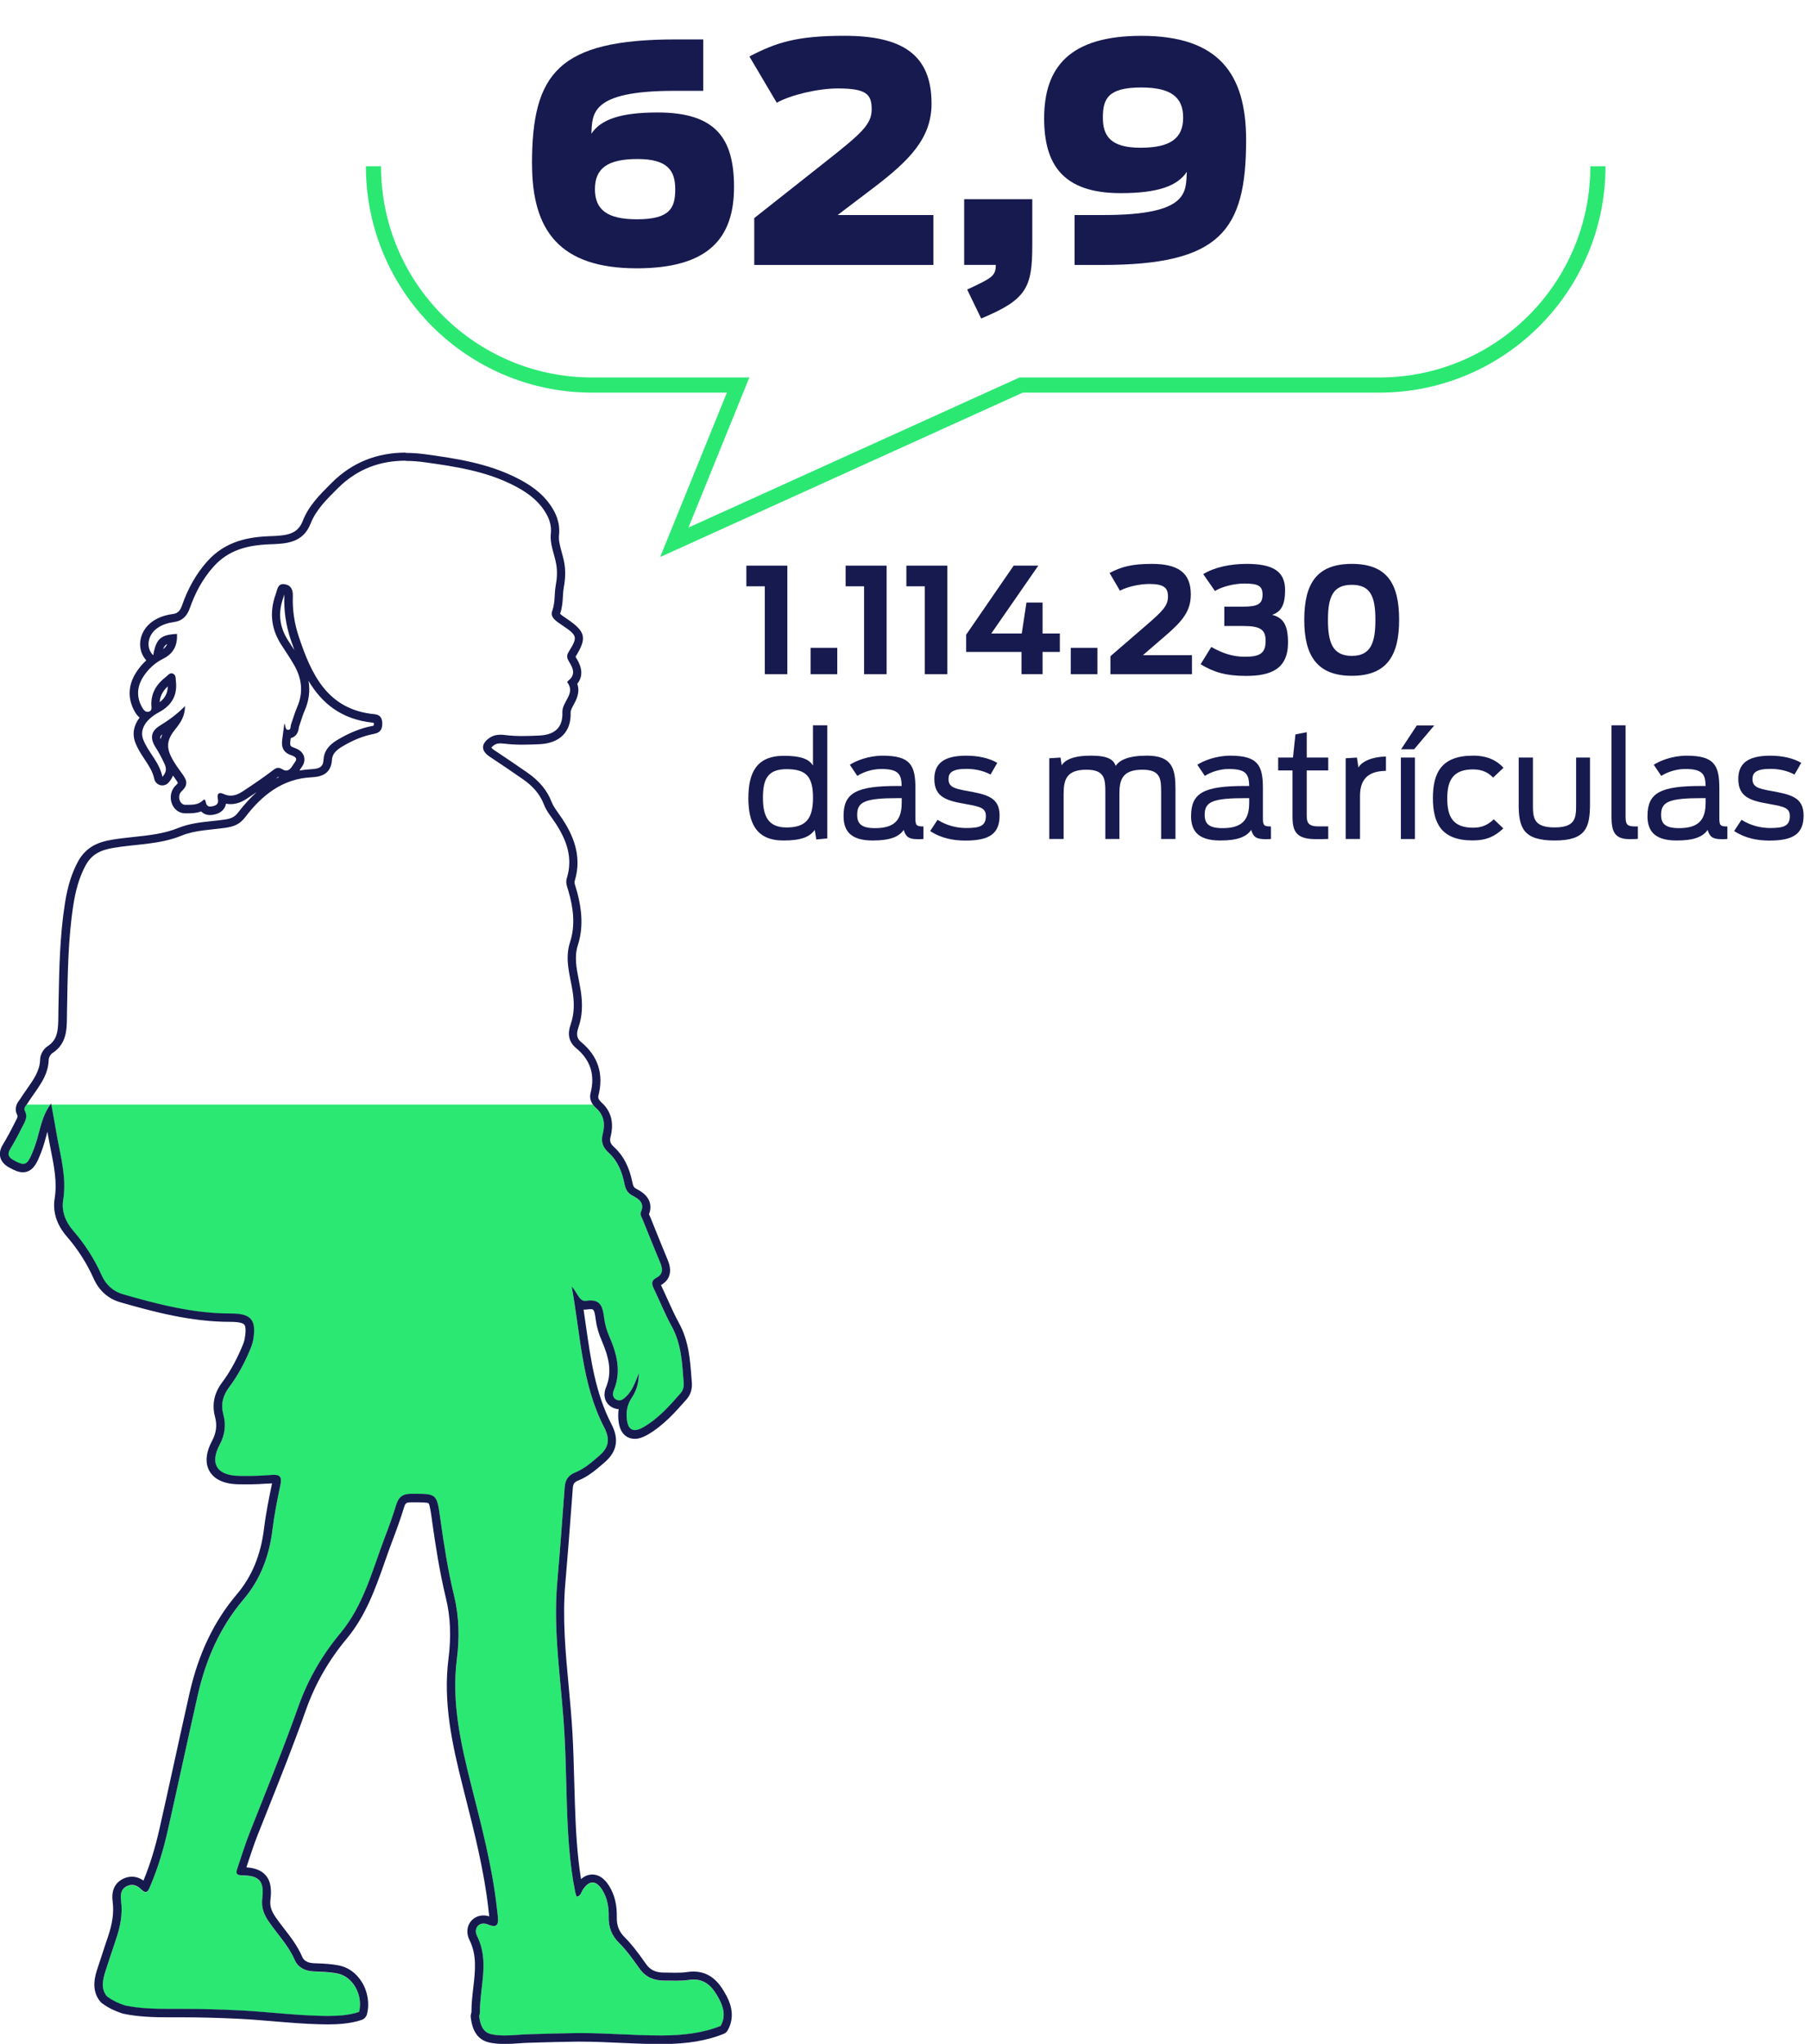
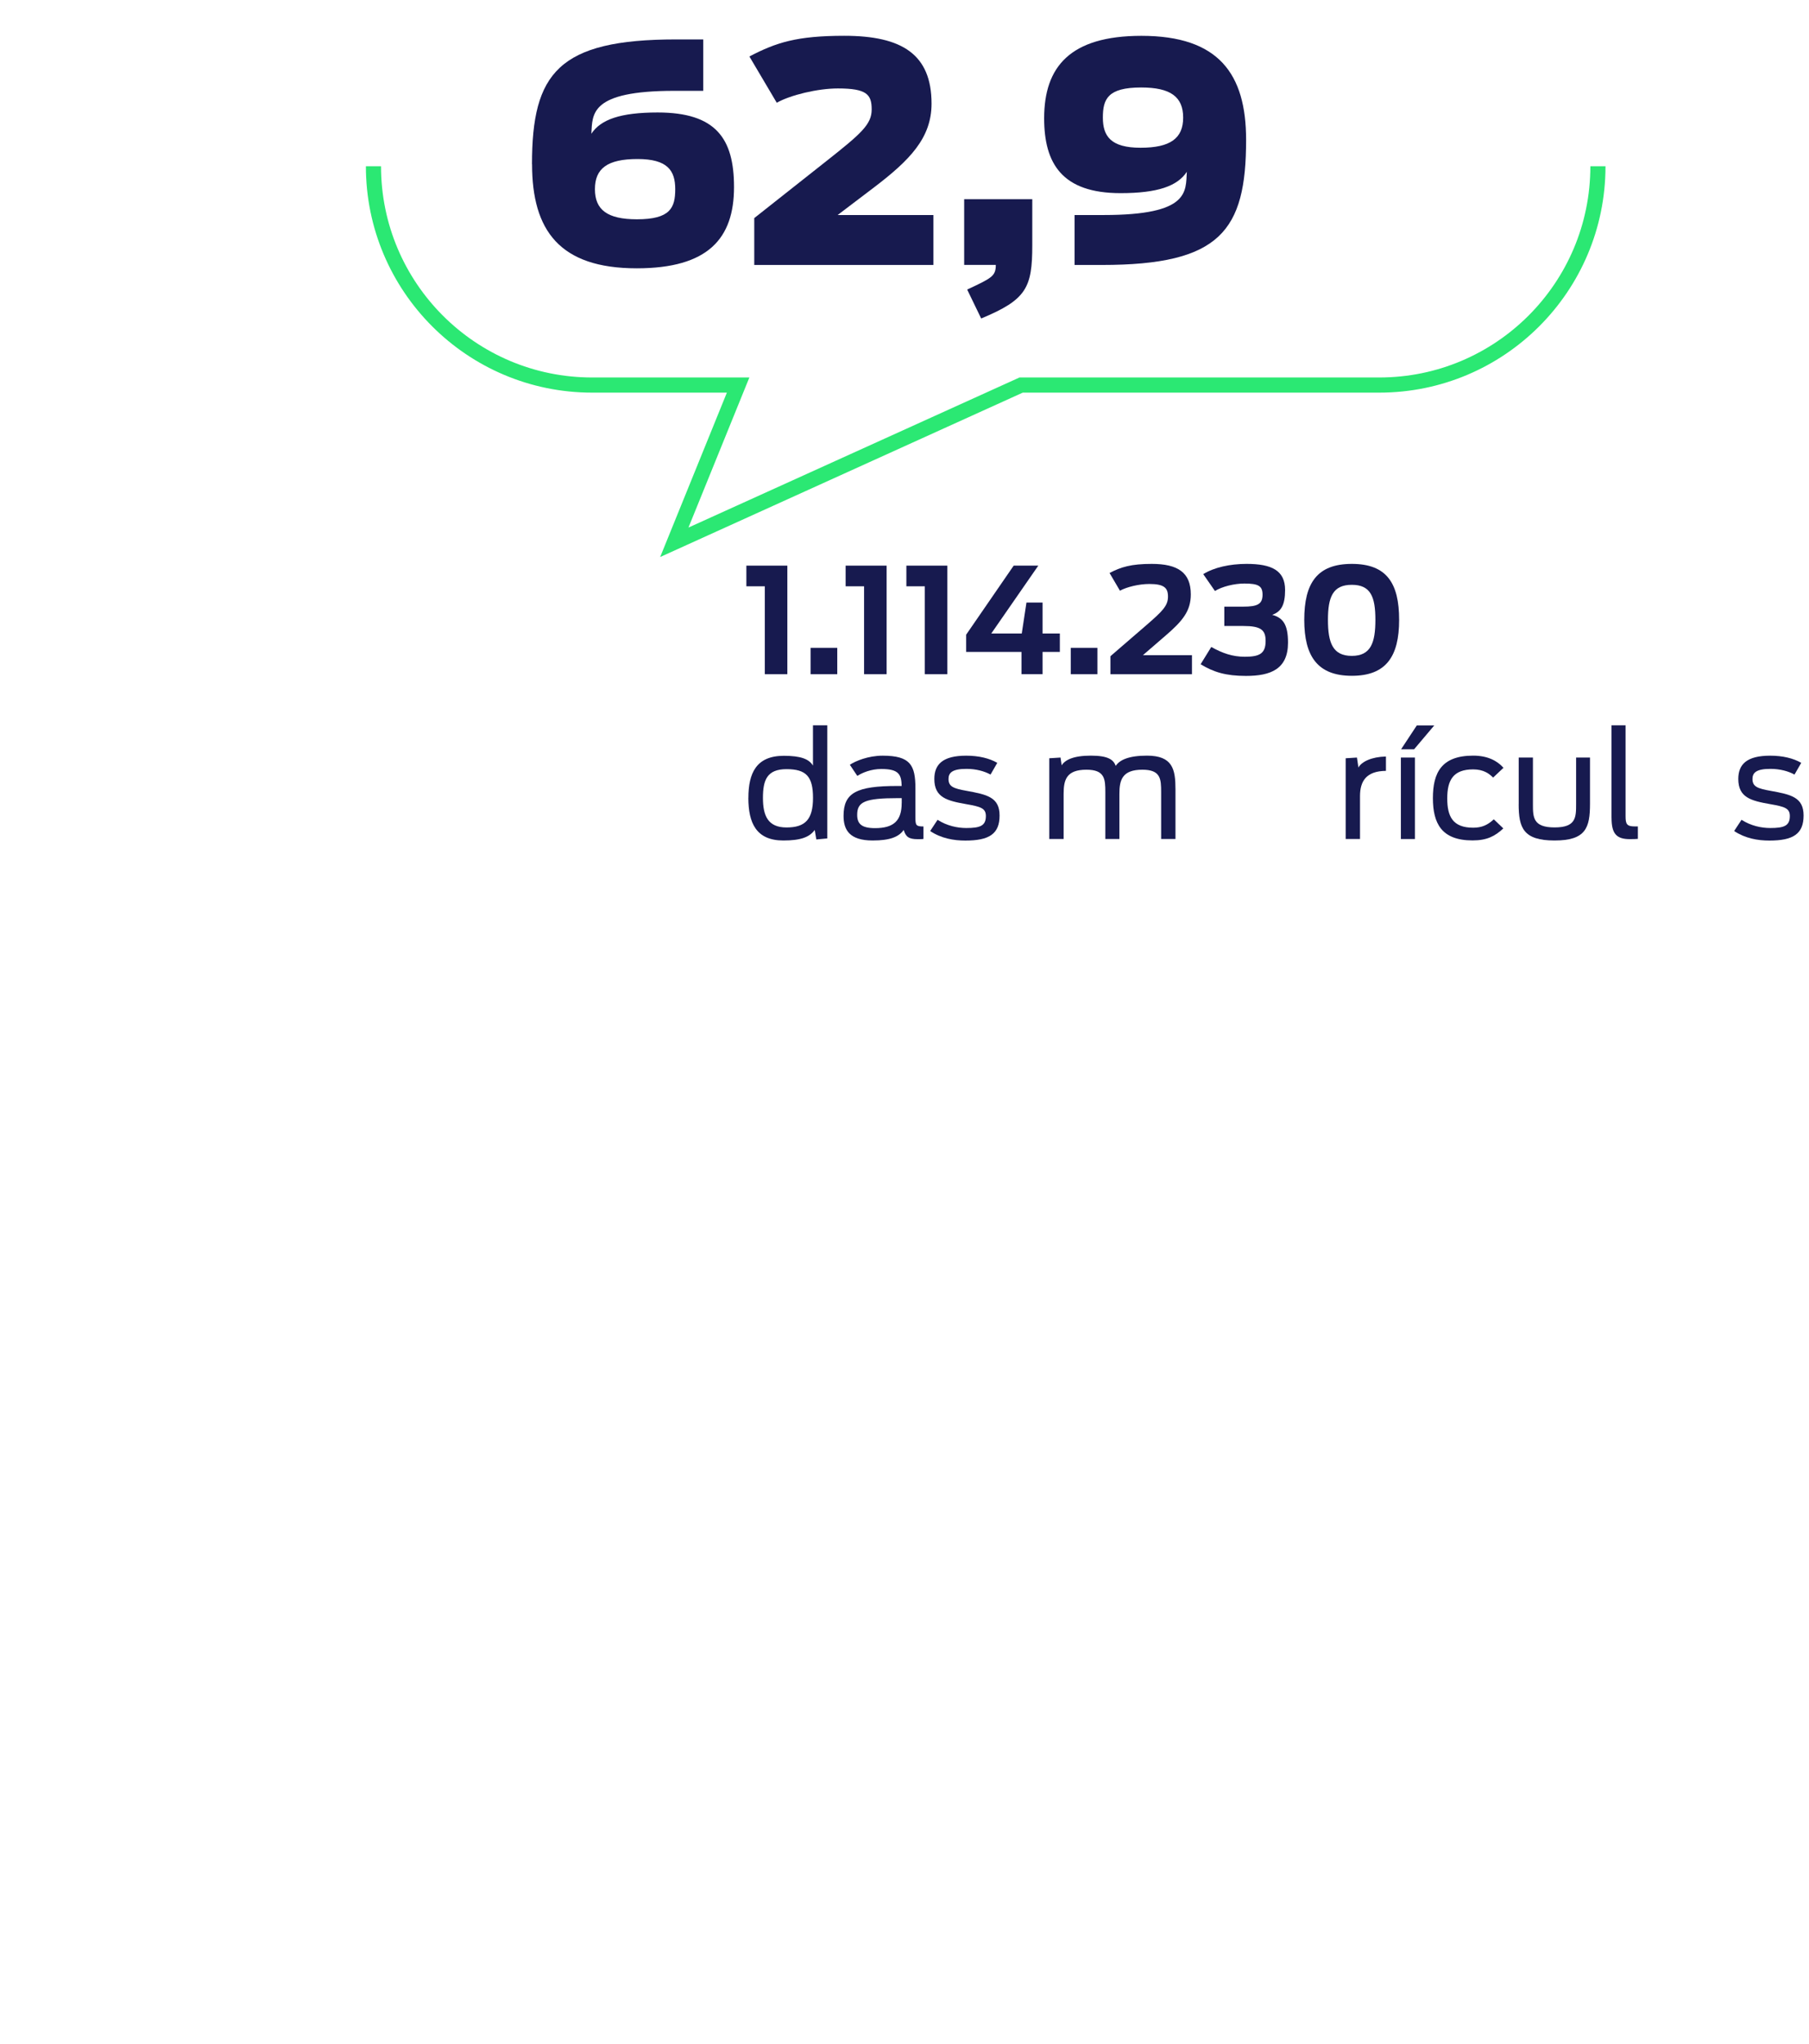
<svg xmlns="http://www.w3.org/2000/svg" id="b" data-name="Camada 2" viewBox="0 0 454.16 512.8">
  <defs>
    <style>      .e {        stroke: #2be873;        stroke-miterlimit: 10;        stroke-width: 3.8px;      }      .e, .f {        fill: none;      }      .g {        fill: #171a4f;      }      .h {        fill: #2be873;      }      .i {        clip-path: url(#d);      }    </style>
    <clipPath id="d">
-       <path class="f" d="M84.83,122.53c-2.69,2.67-5.51,5.39-6.88,8.91-1.92,4.94-6.33,5.03-10.09,5.17-5.65.21-10.52,1.36-14.35,5.72-2.66,3.02-4.52,6.49-5.84,10.25-.7,2.01-1.87,3.27-4.08,3.56-1.45.19-2.88.64-4.11,1.51-2.46,1.74-2.94,4.97-1.02,6.81.71-4.13,1.85-5.16,5.97-5.36.13,2.8-.81,4.89-3.5,6.24-2.06,1.03-3.79,2.63-5.04,4.62-1.53,2.46-1.66,5.03-.22,7.58.35.63.86,1.33,1.73,1.07.82-.24.61-1.06.59-1.66-.1-3.05,1.33-5.27,3.65-7.05.55-.43,1.02-1.22,1.87-.76.65.35.55,1.1.62,1.74.43,3.63-.99,6.14-4.24,7.89-3.36,1.81-4.88,4.36-3.98,6.77,1.22,3.25,4.06,5.63,4.85,9.44,1.24-1.4.92-2.4.5-3.3-.65-1.41-1.39-2.8-2.22-4.11-1.38-2.17-1.27-3.98,1.02-5.4,2.21-1.37,4.33-2.85,6.37-4.96,0,2.59-1.14,4.2-2.43,5.8-2.24,2.78-2.36,4.73-.56,7.84.6,1.03,1.29,2.02,2,2.98,1.13,1.54,2.18,2.88.17,4.72-1.27,1.16-.54,3.48.91,3.45,1.32-.03,2.86.1,4-.78.66-.51.91-.98,1.15.21.23,1.1.94,1.13,1.9.88,1.05-.27,1.28-.83,1.1-1.82-.25-1.29.24-1.76,1.51-1.18,1.7.79,3.28.29,4.7-.65,2.52-1.67,5.02-3.37,7.44-5.18.89-.67,1.39-1.08,2.58-.38,1.76,1.05,2.41-.88,3.14-1.82.93-1.21-.51-1.54-1.25-1.83-1.8-.72-2.19-2.06-1.96-3.78.17-1.27.34-2.55.54-4.05.42.61.11,1.61,1,1.58.7-.03.5-.84.67-1.33.51-1.48.94-2.99,1.56-4.42,1.55-3.58,1.17-7.03-.68-10.34-1.03-1.84-2.25-3.58-3.39-5.37-2.55-4.01-2.93-8.26-1.29-12.68.39-1.04.43-2.62,2.12-2.41,1.67.2,2.2,1.39,2.14,3-.13,3.44.39,6.84,1.46,10.07,3.18,9.54,7.18,18.41,19.04,19.55,1.49.14,1.97,1.07,1.95,2.48-.03,1.43-.63,2.18-2.06,2.45-2.83.53-5.44,1.67-7.92,3.14-1.3.77-2.55,1.73-2.65,3.33-.21,3.32-2.25,4.3-5.12,4.43-7.36.35-12.5,4.55-16.69,10.04-1.36,1.77-2.85,2.32-4.81,2.61-3.72.54-7.69.58-11.09,1.97-5.57,2.27-11.43,2.12-17.13,3.08-3.25.55-5.52,1.65-7.04,4.46-1.64,3.04-2.49,6.33-3.02,9.71-1.4,8.84-1.44,17.76-1.63,26.68-.08,3.88.37,8.04-3.66,10.65-.48.31-.92,1.07-.93,1.63-.1,4.48-3.15,7.5-5.3,10.95-.38.61-1.1,1.15-.68,1.96.84,1.6-.1,2.86-.74,4.14-.9,1.81-1.87,3.59-2.92,5.32-.81,1.33-.55,2.11.82,2.86,2.67,1.48,3.31,1.36,4.56-1.51.69-1.6,1.22-3.28,1.67-4.96.72-2.74,1.39-5.47,3.21-7.76.52,2.93,1.02,5.82,1.55,8.7.95,5.14,2.32,10.19,1.46,15.55-.46,2.82.61,5.48,2.5,7.66,2.92,3.37,5.31,7.04,7.12,11.12,1.07,2.4,2.86,4.11,5.38,4.83,8.85,2.54,17.76,4.84,27.06,4.83,5.1,0,6.54,1.59,5.63,6.74-.17.98-.58,1.94-.98,2.86-1.36,3.13-2.97,6.14-5.02,8.87-1.6,2.13-2.17,4.31-1.46,6.97.68,2.53.39,5-.93,7.46-2.54,4.74-.76,7.68,4.61,7.84,2.85.08,5.71-.02,8.55-.24,2.16-.17,2.47.69,2.08,2.57-.77,3.69-1.53,7.4-1.98,11.13-.8,6.57-2.99,12.49-7.31,17.58-5.91,6.97-9.44,15.1-11.44,23.93-2.56,11.3-4.97,22.64-7.53,33.94-1.07,4.76-2.46,9.44-4.38,13.94-.41.96-.79,2.39-2.26.91-1.07-1.08-2.33-1.52-3.75-.76-1.47.79-1.5,2.25-1.33,3.64.42,3.38-.22,6.59-1.32,9.75-.88,2.52-1.66,5.07-2.51,7.6-.82,2.44-1.29,4.78.31,6.62.07.04.15.08.22.14,1.35.99,2.79,1.62,4.31,2.12,4.1.85,8.31.87,12.49.84,5.46-.03,10.89.11,16.34.38,6.73.34,13.46,1.21,20.19,1.37,2.86.07,6.62.07,9.72-.98,1.05-4.03-1.41-8.85-5.42-9.65-1.97-.39-4.02-.44-6.04-.53-2.13-.09-3.87-.97-4.69-2.87-1.56-3.62-4.3-6.4-6.48-9.57-1.26-1.84-1.93-3.56-1.66-5.88.53-4.41-.8-5.75-5.21-5.79-1.59-.01-1.33-.9-1.02-1.83,1.03-3.05,1.99-6.13,3.17-9.12,4.13-10.44,8.37-20.83,12.13-31.41,2.39-6.74,5.95-12.88,10.52-18.36,5.84-7,7.98-15.67,11.11-23.9,1.04-2.75,2.06-5.52,2.92-8.34.6-1.97,1.65-2.76,3.78-2.77,6.44-.03,6.4-.11,7.31,6.34.9,6.47,1.9,12.92,3.45,19.27,1.28,5.25,1.37,10.56.69,15.91-1.36,10.73.94,21.05,3.54,31.34,2.56,10.17,5.25,20.31,6.46,30.76.08.73.17,1.46.25,2.19.2,1.95.17,3.37-2.57,2.22-1.95-.82-3.63.92-2.62,2.93,3.17,6.31.68,12.69.72,19.03,0,.39-.07.72-.19,1.01.25,2.13.87,4.1,2.98,4.57,2.97.67,6.49.11,9.5.03,3.98-.11,7.96-.24,11.94-.28,3.72-.04,7.43.12,11.14.29,3.54.16,7.09.32,10.63.3,4.96-.03,9.9-.57,14.43-2.39,1.32-2.32.78-4.58-.44-6.86-1.62-3.01-3.61-5.28-7.57-4.67-1.46.23-2.96.2-4.46.18-.54-.01-1.08-.02-1.61-.02-2.52.01-4.65-.76-6.21-2.92-1.62-2.23-3.2-4.55-5.15-6.47-1.94-1.92-2.72-4.01-2.66-6.65.05-2.32-.33-4.61-1.57-6.63-1.6-2.61-3.38-2.58-4.99-.01-.37.58-.41,1.45-1.48,1.65-.12-.41-.29-.82-.37-1.24-1.45-7.24-1.83-14.59-2.09-21.94-.2-5.89-.28-11.78-.6-17.66-.7-12.66-2.93-25.23-1.81-37.98.7-7.96,1.27-15.94,1.87-23.92.14-1.82.85-2.99,2.67-3.72,2.31-.93,4.18-2.6,6.07-4.24,2.44-2.11,2.64-4.23,1.19-7.01-5.65-10.88-5.91-23-8.18-35.41,1.5,1.64,1.91,3.88,3.64,3.61,3.78-.6,4.17,1.66,4.53,4.41.2,1.53.66,3.08,1.27,4.5,1.9,4.4,3.1,8.8,1.14,13.54-.34.82-.34,1.91.73,2.39,1.02.45,1.75-.24,2.42-.88,1.49-1.44,2.18-3.35,3.14-5.81-.02,2.73-.71,4.59-1.85,6.3-1.02,1.53-1.32,3.2-1.19,5,.22,2.96,1.61,3.74,4.21,2.24,3.73-2.15,6.53-5.35,9.33-8.53.63-.72.83-1.66.76-2.59-.37-4.85-.55-9.71-3-14.16-1.68-3.06-2.98-6.32-4.5-9.47-.56-1.15-.68-2.04.67-2.73,1.69-.87,1.59-2.22.94-3.77-1.5-3.56-2.92-7.16-4.37-10.74-.27-.66-.8-1.26-.44-2.07.93-2.09-.44-3.14-1.96-3.91-1.36-.7-1.9-1.55-2.21-3.11-.58-2.87-1.66-5.69-3.94-7.74-1.45-1.31-2.02-2.73-1.52-4.66.63-2.45.42-4.7-1.65-6.56-1.02-.92-1.79-2.22-1.41-3.71,1.18-4.56.07-8.3-3.6-11.34-1.91-1.58-2.22-3.59-1.38-5.97.97-2.73.93-5.56.46-8.45-.65-4.02-1.99-7.94-.61-12.21,1.36-4.18.83-8.56-.41-12.79-.31-1.05-.76-2.08-.41-3.22,1.6-5.12-.06-9.58-2.83-13.81-1-1.54-2.26-2.98-2.9-4.66-1.08-2.83-3.01-4.8-5.39-6.45-2.72-1.89-5.46-3.75-8.22-5.57-2.19-1.44-2.26-3.17-.12-4.69,1.2-.85,2.58-.93,3.98-.75,2.85.37,5.7.26,8.55.13,3.88-.18,5.98-1.96,5.83-5.84-.1-2.69,3.41-4.66,1.22-7.55-.03-.04.17-.31.31-.42,1.85-1.48,1.14-3.08.18-4.65-.51-.83-.78-1.5-.16-2.5,2.35-3.81,2.24-4.09-1.6-6.7-1.3-.89-3.13-1.92-2.52-3.56.79-2.14.5-4.27.88-6.35.34-1.86.45-3.59.13-5.43-.43-2.53-1.63-4.99-1.35-7.56.25-2.31-.49-4.17-1.67-5.94-1.89-2.83-4.61-4.69-7.6-6.23-7.01-3.6-14.65-4.75-22.32-5.82-1.64-.23-3.25-.35-4.81-.35-6.38,0-12.13,2-17.05,6.89" />
-     </clipPath>
+       </clipPath>
  </defs>
  <g id="c" data-name="Camada 7">
    <g class="i">
      <rect class="h" x="-19.55" y="277.14" width="274.94" height="247" />
    </g>
-     <path class="g" d="M69.19,195.41c.13-.09.25-.19.38-.29l.05-.04c.08-.06.17-.12.25-.19.05.03.1.06.15.09-.28.13-.56.28-.83.42M40.32,185.47c-.08-.24-.1-.44-.07-.59.05-.2.23-.42.52-.65-.19.42-.34.83-.45,1.25M40.08,176.18c.11-1.51.76-2.78,2.04-3.96-.03,1.67-.67,2.93-2.04,3.96M75.03,182.45c.14-.42.28-.85.42-1.27.34-1.03.65-2,1.05-2.91,1.07-2.47,1.39-4.96.95-7.45,3.24,5.43,8.08,9.72,16.33,10.52.02,0,.03,0,.05,0,.01.08.02.2.02.36,0,.18-.02.28-.03.35-.06.02-.16.06-.32.09-2.83.53-5.65,1.64-8.6,3.39-1.05.62-3.49,2.07-3.67,4.99-.1,1.61-.58,2.36-3.14,2.48-.99.05-1.96.16-2.91.33.08-.12.15-.23.21-.34.1-.16.2-.32.3-.45.85-1.11.81-2.09.63-2.73-.42-1.46-1.8-1.96-2.54-2.23-.08-.03-.15-.05-.21-.08-.54-.22-.83-.33-.67-1.57l.1-.74c.74-.18,1.83-.77,2.03-2.64,0-.03,0-.07.01-.1M40.95,162.88c.23-.67.53-1.07,1.05-1.3-.23.51-.57.93-1.05,1.3M73.93,163.16c-.19-.3-.39-.59-.58-.89-.36-.55-.72-1.1-1.07-1.65-2.17-3.42-2.53-6.96-1.09-10.84.07-.2.14-.42.2-.64,0,.11.01.25,0,.43-.14,3.64.39,7.28,1.56,10.8.31.93.63,1.86.97,2.79M101.88,113.56c-7.29,0-13.52,2.52-18.52,7.5l-.29.29c-2.74,2.72-5.58,5.54-7.06,9.34-1.3,3.34-3.9,3.68-8.04,3.83h-.19c-5.21.21-11.16,1.12-15.84,6.43-2.69,3.05-4.73,6.63-6.24,10.94-.57,1.64-1.31,2.04-2.39,2.18-1.96.26-3.65.89-5.05,1.87-1.8,1.27-2.91,3.18-3.07,5.24-.12,1.68.43,3.3,1.54,4.5-1.01.91-1.89,1.98-2.63,3.16-1.98,3.16-2.07,6.52-.27,9.71.36.63.76,1.13,1.22,1.49-1.47,1.91-1.9,4.09-1.1,6.22.6,1.6,1.49,2.95,2.36,4.26,1.05,1.58,2.03,3.07,2.41,4.88.16.77.74,1.39,1.5,1.59.18.05.36.07.54.07.59,0,1.16-.25,1.56-.71.54-.61.89-1.2,1.1-1.76.11.16.22.31.33.45l.06.09c.32.44.8,1.09.84,1.34,0,0-.09.18-.46.52-1.26,1.15-1.67,3.03-1.03,4.67.58,1.48,1.85,2.4,3.32,2.4.02,0,.07,0,.08,0,.18,0,.36,0,.54,0,.97,0,2.2-.02,3.39-.48.57.59,1.34.92,2.25.92.4,0,.83-.06,1.34-.2,1.49-.39,2.42-1.34,2.65-2.65.38.07.76.11,1.14.11,1.37,0,2.72-.45,4.13-1.39.77-.51,1.59-1.06,2.45-1.63-1.59,1.42-3.14,3.12-4.65,5.09-.85,1.12-1.69,1.56-3.46,1.81-.98.14-1.98.25-3.03.36-2.85.3-5.8.62-8.54,1.73-3.55,1.45-7.25,1.84-11.17,2.26-1.81.19-3.67.39-5.52.7-3.02.51-6.4,1.56-8.53,5.53-1.55,2.88-2.58,6.17-3.24,10.37-1.29,8.17-1.45,16.49-1.6,24.52l-.05,2.44c0,.42-.01.84-.01,1.26-.02,3.7-.17,6.04-2.69,7.68-1.07.69-1.86,2.09-1.89,3.33-.06,2.8-1.58,4.95-3.33,7.44-.56.79-1.13,1.61-1.66,2.46-.05.08-.11.16-.17.23-.42.54-1.53,1.98-.59,3.79.17.32.15.53-.46,1.66-.1.19-.21.39-.3.58-.95,1.91-1.88,3.6-2.83,5.18-.26.43-1.05,1.73-.65,3.24.41,1.52,1.78,2.28,2.23,2.53,1.37.76,2.37,1.19,3.43,1.19,2.45,0,3.46-2.32,4.06-3.7.67-1.54,1.25-3.25,1.77-5.26l.07-.25c.09-.33.17-.65.25-.97.12.67.24,1.34.37,2.01.16.84.32,1.69.49,2.53.84,4.21,1.63,8.2.96,12.31-.52,3.21.54,6.54,2.99,9.36,2.83,3.26,5.11,6.83,6.79,10.6,1.35,3.05,3.67,5.12,6.71,5.99,8.65,2.48,17.89,4.91,27.54,4.91h.11c2.52,0,3.26.44,3.48.7.23.27.54,1.09.09,3.59-.13.73-.45,1.52-.84,2.4-1.44,3.32-3,6.08-4.77,8.45-2.07,2.74-2.66,5.61-1.81,8.77.54,2.03.3,3.96-.75,5.93-2.01,3.76-1.46,6.23-.65,7.64.82,1.42,2.71,3.14,7.03,3.27.68.02,1.36.03,2.05.03,2.07,0,4.24-.09,6.62-.26,0,.02,0,.04-.01.06-.72,3.44-1.53,7.35-2.01,11.3-.81,6.63-3.04,12.02-6.82,16.48-5.75,6.77-9.63,14.89-11.88,24.82-1.31,5.79-2.6,11.67-3.85,17.37-1.19,5.44-2.43,11.06-3.68,16.58-1.11,4.93-2.44,9.2-4.04,13.06-.91-.65-1.89-.98-2.91-.98-.81,0-1.61.21-2.39.63-2.93,1.58-2.55,4.7-2.42,5.73.33,2.65-.06,5.45-1.22,8.81-.51,1.48-1,2.98-1.47,4.44-.34,1.06-.69,2.12-1.05,3.18-.62,1.84-1.9,5.66.72,8.66.17.19.37.35.59.47,1.36.99,2.91,1.76,4.86,2.4.07.02.15.04.23.06,3.8.79,7.64.9,11.23.9.57,0,1.13,0,1.69,0,.55,0,1.1,0,1.65,0,4.7,0,9.46.13,14.57.38,2.84.14,5.75.39,8.56.62,3.82.32,7.77.66,11.69.75.59.01,1.23.03,1.89.03,2.26,0,5.6-.12,8.55-1.12.66-.23,1.17-.77,1.35-1.45.69-2.66.2-5.69-1.33-8.12-1.37-2.19-3.4-3.65-5.71-4.1-1.89-.38-3.78-.46-5.61-.53l-.74-.03c-2.21-.1-2.71-1.24-2.87-1.62-1.17-2.7-2.88-4.92-4.54-7.06-.76-.98-1.47-1.9-2.13-2.86-1.14-1.66-1.49-2.86-1.3-4.44.23-1.94.3-4.39-1.23-6.12-1.23-1.4-3.08-1.83-4.81-1.95.16-.49.32-.97.48-1.46.74-2.22,1.49-4.51,2.35-6.68.75-1.89,1.5-3.78,2.26-5.67,3.35-8.41,6.82-17.11,9.9-25.81,2.28-6.41,5.69-12.37,10.16-17.72,4.86-5.83,7.27-12.69,9.6-19.33.6-1.7,1.21-3.46,1.86-5.16,1.01-2.65,2.06-5.51,2.96-8.47.32-1.04.52-1.29,1.79-1.29h.21c.41,0,.8,0,1.16,0,.72,0,2.65,0,3,.24.31.33.59,2.31.86,4.23v.08c.89,6.27,1.92,12.98,3.5,19.48,1.14,4.67,1.35,9.63.65,15.15-1.4,11,.9,21.47,3.58,32.11l.6,2.39c2.32,9.14,4.71,18.6,5.81,28.09.08.72.17,1.42.24,2.13-.48-.17-.98-.25-1.47-.25-1.42,0-2.7.7-3.43,1.88-.77,1.24-.79,2.84-.07,4.28,1.91,3.8,1.45,7.77.96,11.96-.23,1.99-.47,4.05-.46,6.14,0,.11-.02.16-.02.16-.13.33-.2.73-.16,1.08.16,1.35.63,5.48,4.6,6.37,1.13.25,2.4.38,3.89.38,1.25,0,2.5-.08,3.7-.17.85-.06,1.66-.11,2.43-.13l1.73-.05c3.34-.1,6.78-.2,10.17-.23.38,0,.76,0,1.13,0,3.28,0,6.64.15,9.88.3,3.29.15,6.69.3,10.06.3h.69c6.15-.04,10.98-.85,15.2-2.54.44-.17.8-.49,1.03-.9,2.24-3.93.24-7.65-.42-8.88-1.47-2.73-3.72-5.87-8.17-5.87-.5,0-1.02.04-1.56.12-.96.15-1.97.17-2.74.17-.45,0-.91,0-1.37-.01-.48,0-.96-.02-1.44-.02h-.27c-2.06,0-3.43-.63-4.46-2.06l-.57-.79c-1.45-2.03-2.96-4.12-4.8-5.94-1.47-1.45-2.08-2.98-2.04-5.11.07-3.06-.55-5.6-1.88-7.77-1.2-1.95-2.63-2.94-4.27-2.94-1.02,0-1.97.39-2.83,1.16-1.02-6.3-1.32-12.68-1.53-18.73-.07-1.99-.12-3.98-.18-5.97-.11-3.85-.21-7.82-.43-11.74-.22-4.01-.6-8.05-.96-11.97-.79-8.43-1.6-17.15-.85-25.71.59-6.73,1.1-13.58,1.6-20.19l.28-3.75c.08-1.13.38-1.55,1.36-1.94,2.52-1.01,4.49-2.72,6.39-4.36l.28-.24c3.08-2.67,3.63-5.79,1.68-9.55-4.01-7.72-5.2-16.15-6.47-25.08-.17-1.21-.34-2.43-.53-3.66.1,0,.21.01.32.01.2,0,.4-.02.6-.05.3-.05.57-.07.8-.07.78,0,.99,0,1.34,2.69.21,1.64.71,3.38,1.43,5.05,1.86,4.31,2.76,7.98,1.13,11.92-.88,2.13-.14,4.23,1.81,5.09.45.2.91.31,1.38.33-.12.8-.14,1.65-.08,2.54.33,4.43,2.98,4.91,4.1,4.91.98,0,2.03-.33,3.22-1.02,4.03-2.32,6.99-5.7,9.86-8.96.95-1.09,1.39-2.52,1.27-4.13l-.09-1.13c-.34-4.61-.69-9.37-3.17-13.87-1.03-1.87-1.9-3.81-2.83-5.86-.52-1.15-1.06-2.35-1.62-3.52-.01-.03-.03-.05-.04-.08,1.4-.79,3.25-2.6,1.69-6.31-1.03-2.44-2.03-4.95-3.01-7.37-.45-1.12-.9-2.23-1.35-3.35-.08-.21-.18-.41-.28-.61-.02-.04-.04-.08-.06-.12.62-1.61.87-4.33-3.04-6.32-.65-.33-.89-.54-1.12-1.66-.78-3.89-2.28-6.79-4.59-8.87-1.07-.96-1.14-1.66-.9-2.59.91-3.55.14-6.45-2.28-8.63-.45-.4-.95-1.02-.78-1.64,1.4-5.42-.04-9.95-4.28-13.47-.82-.68-1.48-1.59-.74-3.67.98-2.77,1.16-5.78.56-9.48-.14-.85-.3-1.68-.46-2.49-.59-3-1.16-5.84-.22-8.74,1.31-4.04,1.18-8.63-.4-14.02-.05-.18-.11-.35-.16-.53-.23-.71-.36-1.16-.25-1.49,2.06-6.6-.77-12.05-3.08-15.58-.3-.46-.63-.92-.95-1.37-.71-1-1.38-1.94-1.75-2.89-1.12-2.93-3.08-5.29-6.15-7.42-2.95-2.05-5.66-3.88-8.26-5.6-.45-.3-.65-.53-.72-.63.08-.12.27-.34.66-.62.43-.31.95-.45,1.64-.45.26,0,.54.02.87.06,1.4.18,2.91.27,4.63.27,1.43,0,2.84-.06,4.28-.12,5.15-.24,8-3.15,7.82-8-.02-.48.35-1.15.73-1.86.67-1.23,1.7-3.12.93-5.3,2.12-2.58.37-5.45-.25-6.47-.09-.15-.14-.25-.18-.31,0,0,0,0,0-.01,2.93-4.75,2.58-6.27-2.2-9.53l-.35-.24c-.39-.26-1.08-.72-1.33-1.02.55-1.56.64-3.06.71-4.39.04-.77.09-1.49.21-2.16.43-2.33.47-4.23.14-6.16-.17-.97-.42-1.89-.67-2.78-.41-1.5-.8-2.91-.66-4.2.36-3.31-.97-5.77-2.01-7.33-2.35-3.53-5.71-5.56-8.38-6.93-7.54-3.87-15.75-5.02-22.98-6.03-1.76-.25-3.48-.37-5.1-.37M101.88,115.64c1.57,0,3.17.12,4.81.35,7.67,1.07,15.31,2.22,22.32,5.82,2.99,1.53,5.71,3.39,7.6,6.23,1.18,1.77,1.93,3.63,1.68,5.94-.28,2.57.91,5.03,1.35,7.56.32,1.85.21,3.58-.13,5.43-.38,2.08-.09,4.21-.88,6.35-.61,1.64,1.22,2.67,2.52,3.56,3.84,2.61,3.95,2.9,1.6,6.71-.62,1-.35,1.67.16,2.5.96,1.57,1.67,3.17-.19,4.65-.14.11-.34.38-.31.42,2.19,2.89-1.32,4.85-1.22,7.55.15,3.88-1.95,5.66-5.83,5.84-1.39.06-2.79.12-4.19.12s-2.91-.06-4.36-.25c-.38-.05-.76-.08-1.13-.08-1,0-1.97.21-2.84.83-2.15,1.52-2.07,3.25.12,4.69,2.76,1.82,5.5,3.69,8.22,5.57,2.38,1.65,4.31,3.62,5.39,6.45.64,1.68,1.9,3.13,2.9,4.66,2.77,4.23,4.43,8.69,2.83,13.81-.36,1.15.1,2.18.41,3.22,1.24,4.23,1.77,8.61.41,12.79-1.39,4.28-.05,8.19.61,12.21.47,2.89.51,5.71-.46,8.44-.84,2.38-.53,4.39,1.38,5.97,3.67,3.04,4.77,6.79,3.6,11.34-.38,1.49.38,2.79,1.41,3.71,2.08,1.87,2.28,4.12,1.65,6.56-.5,1.93.07,3.35,1.52,4.66,2.28,2.05,3.36,4.86,3.94,7.74.31,1.56.85,2.41,2.21,3.11,1.51.77,2.88,1.83,1.96,3.91-.36.81.17,1.41.44,2.07,1.45,3.58,2.87,7.18,4.37,10.74.65,1.55.75,2.9-.94,3.77-1.35.69-1.23,1.58-.67,2.73,1.52,3.15,2.82,6.42,4.5,9.47,2.45,4.45,2.63,9.31,3,14.16.07.94-.12,1.87-.76,2.59-2.79,3.19-5.6,6.38-9.33,8.53-.86.5-1.59.74-2.18.74-1.2,0-1.87-1-2.02-2.98-.14-1.8.17-3.47,1.19-5,1.14-1.7,1.83-3.57,1.85-6.3-.96,2.46-1.65,4.37-3.14,5.81-.52.5-1.08,1.02-1.78,1.02-.2,0-.42-.04-.64-.14-1.08-.48-1.07-1.57-.73-2.39,1.96-4.74.76-9.14-1.14-13.54-.61-1.42-1.07-2.97-1.27-4.5-.32-2.45-.67-4.51-3.41-4.51-.34,0-.71.03-1.12.1-.1.01-.19.02-.28.02-1.5,0-1.94-2.09-3.36-3.63,2.27,12.41,2.53,24.53,8.18,35.41,1.44,2.78,1.25,4.9-1.19,7.01-1.89,1.64-3.76,3.31-6.07,4.24-1.82.73-2.53,1.9-2.67,3.72-.6,7.98-1.17,15.95-1.87,23.92-1.12,12.75,1.11,25.32,1.81,37.98.33,5.88.4,11.78.6,17.67.25,7.35.63,14.7,2.09,21.94.08.42.25.82.37,1.23,1.07-.21,1.11-1.07,1.48-1.65.81-1.29,1.66-1.93,2.51-1.93s1.69.65,2.49,1.95c1.24,2.02,1.62,4.32,1.57,6.63-.06,2.63.71,4.73,2.66,6.65,1.95,1.92,3.53,4.23,5.15,6.47,1.55,2.15,3.65,2.92,6.15,2.92h.27c.93,0,1.87.03,2.8.03,1.03,0,2.05-.04,3.06-.19.43-.07.85-.1,1.24-.1,3.15,0,4.89,2.09,6.33,4.77,1.22,2.28,1.76,4.54.44,6.86-4.53,1.82-9.48,2.36-14.43,2.39h-.68c-6.65,0-13.28-.59-19.94-.59-.39,0-.77,0-1.16,0-3.98.05-7.96.17-11.94.29-1.91.05-4.02.3-6.06.3-1.18,0-2.34-.08-3.43-.33-2.11-.48-2.74-2.44-2.98-4.57.12-.28.19-.62.19-1.01-.04-6.34,2.45-12.72-.72-19.03-.84-1.67.16-3.14,1.64-3.14.31,0,.64.06.98.21.68.28,1.19.41,1.58.41,1.16,0,1.14-1.17.99-2.64-.08-.73-.16-1.46-.25-2.19-1.21-10.45-3.9-20.59-6.47-30.76-2.59-10.29-4.9-20.61-3.54-31.34.68-5.34.59-10.66-.69-15.9-1.55-6.36-2.55-12.81-3.45-19.27-.83-5.96-.86-6.35-5.93-6.35-.42,0-.88,0-1.38,0-2.12,0-3.18.8-3.78,2.77-.86,2.81-1.87,5.59-2.92,8.34-3.13,8.23-5.27,16.89-11.11,23.89-4.57,5.48-8.13,11.62-10.52,18.36-3.76,10.58-8,20.98-12.13,31.42-1.19,2.99-2.14,6.07-3.17,9.12-.32.93-.57,1.82,1.02,1.83,4.41.03,5.74,1.38,5.21,5.79-.28,2.31.4,4.04,1.66,5.87,2.18,3.17,4.91,5.95,6.48,9.57.82,1.9,2.56,2.78,4.69,2.88,2.02.09,4.07.13,6.04.52,4.02.8,6.47,5.62,5.43,9.65-2.47.84-5.36,1.01-7.88,1.01-.64,0-1.26-.01-1.84-.03-6.73-.16-13.46-1.03-20.19-1.37-4.89-.25-9.78-.38-14.68-.38-.55,0-1.11,0-1.66,0-.56,0-1.12,0-1.68,0-3.62,0-7.26-.12-10.81-.85-1.53-.5-2.96-1.13-4.31-2.12-.07-.05-.14-.09-.22-.14-1.6-1.83-1.13-4.18-.31-6.62.85-2.53,1.64-5.08,2.51-7.6,1.1-3.17,1.75-6.37,1.32-9.75-.17-1.39-.14-2.84,1.33-3.64.49-.26.96-.38,1.41-.38.85,0,1.64.43,2.34,1.14.46.46.81.64,1.09.64.62,0,.89-.88,1.18-1.55,1.92-4.5,3.31-9.18,4.38-13.94,2.55-11.31,4.97-22.64,7.53-33.94,2-8.83,5.52-16.96,11.44-23.93,4.32-5.08,6.51-11.01,7.31-17.58.45-3.73,1.21-7.44,1.98-11.13.36-1.73.13-2.6-1.59-2.6-.15,0-.31,0-.48.02-2.18.17-4.38.27-6.57.27-.66,0-1.33,0-1.98-.03-5.37-.16-7.14-3.1-4.61-7.84,1.32-2.46,1.61-4.93.93-7.46-.72-2.66-.14-4.84,1.46-6.97,2.05-2.73,3.67-5.74,5.02-8.87.4-.93.8-1.88.98-2.86.91-5.13-.51-6.74-5.58-6.74h-.15c-9.26,0-18.14-2.29-26.96-4.83-2.52-.72-4.31-2.43-5.38-4.83-1.81-4.07-4.2-7.75-7.12-11.12-1.89-2.18-2.96-4.84-2.5-7.66.87-5.35-.51-10.41-1.46-15.55-.53-2.88-1.03-5.77-1.55-8.7-1.81,2.29-2.49,5.02-3.21,7.76-.44,1.68-.97,3.36-1.67,4.96-.74,1.71-1.27,2.44-2.14,2.44-.59,0-1.34-.34-2.42-.93-1.36-.75-1.62-1.53-.81-2.86,1.05-1.73,2.01-3.52,2.91-5.33.64-1.28,1.58-2.54.74-4.14-.42-.81.31-1.35.68-1.96,2.16-3.46,5.2-6.47,5.3-10.95.01-.56.46-1.32.93-1.63,4.03-2.61,3.58-6.77,3.66-10.65.18-8.92.23-17.84,1.62-26.68.54-3.38,1.39-6.67,3.02-9.71,1.51-2.82,3.78-3.92,7.04-4.46,5.7-.96,11.56-.81,17.13-3.08,3.4-1.39,7.36-1.42,11.09-1.97,1.96-.29,3.45-.84,4.81-2.61,4.19-5.49,9.33-9.69,16.69-10.04,2.88-.14,4.92-1.12,5.12-4.43.1-1.6,1.35-2.55,2.65-3.33,2.47-1.47,5.08-2.61,7.92-3.14,1.43-.27,2.03-1.02,2.06-2.45.03-1.41-.46-2.34-1.95-2.48-11.86-1.14-15.86-10.01-19.04-19.55-1.07-3.22-1.59-6.63-1.46-10.07.06-1.6-.47-2.79-2.14-3-.1-.01-.2-.02-.29-.02-1.41,0-1.47,1.45-1.83,2.43-1.64,4.42-1.26,8.67,1.29,12.68,1.13,1.79,2.36,3.52,3.39,5.37,1.85,3.31,2.23,6.76.68,10.34-.62,1.43-1.05,2.94-1.56,4.42-.17.48.03,1.3-.67,1.33h-.04c-.85,0-.54-.99-.96-1.58-.2,1.5-.37,2.77-.54,4.05-.23,1.72.16,3.06,1.96,3.78.74.3,2.17.63,1.24,1.83-.58.75-1.11,2.13-2.19,2.13-.28,0-.59-.09-.95-.31-.43-.26-.78-.37-1.08-.37-.52,0-.93.32-1.49.75-2.41,1.82-4.92,3.52-7.44,5.18-.93.62-1.93,1.04-2.99,1.04-.56,0-1.13-.12-1.71-.39-.37-.17-.67-.25-.9-.25-.59,0-.79.51-.61,1.43.19.98-.05,1.54-1.1,1.82-.3.08-.57.13-.81.13-.54,0-.93-.25-1.09-1-.11-.55-.22-.75-.38-.75-.18,0-.41.26-.77.54-1.14.88-2.68.75-4,.78h-.03c-1.43,0-2.13-2.29-.88-3.45,2.01-1.84.96-3.18-.17-4.72-.71-.96-1.4-1.95-2-2.98-1.81-3.11-1.69-5.06.56-7.84,1.29-1.6,2.42-3.21,2.43-5.8-2.04,2.11-4.16,3.59-6.37,4.96-2.29,1.42-2.4,3.23-1.02,5.4.84,1.31,1.57,2.7,2.22,4.11.41.9.74,1.9-.5,3.3-.79-3.82-3.64-6.19-4.85-9.44-.9-2.42.62-4.96,3.98-6.77,3.25-1.75,4.67-4.27,4.24-7.89-.08-.63.03-1.39-.62-1.74-.18-.1-.35-.14-.5-.14-.56,0-.94.57-1.38.9-2.32,1.78-3.75,4.01-3.65,7.05.02.59.23,1.41-.59,1.66-.13.04-.25.06-.36.06-.66,0-1.07-.59-1.37-1.12-1.44-2.56-1.31-5.12.22-7.58,1.24-1.99,2.98-3.59,5.04-4.62,2.69-1.34,3.63-3.43,3.5-6.24-4.11.21-5.26,1.23-5.97,5.36-1.92-1.83-1.44-5.07,1.02-6.81,1.23-.87,2.66-1.31,4.11-1.51,2.22-.29,3.38-1.55,4.08-3.56,1.32-3.76,3.17-7.24,5.84-10.25,3.83-4.35,8.7-5.51,14.35-5.72,3.77-.14,8.17-.23,10.1-5.17,1.37-3.52,4.19-6.24,6.87-8.91,4.92-4.89,10.67-6.89,17.05-6.89" />
    <g>
      <path class="g" d="M133.56,41.2c0-22.83,6.57-31.31,36.19-31.31h6.8v12.9h-7.25c-21.23,0-20.54,5.8-20.84,10.77,2.37-3.59,7.33-5.34,16.65-5.34,14.66,0,19.17,6.57,19.17,18.71,0,12.9-6.49,20.39-24.43,20.39-19.39,0-26.27-9.54-26.27-26.11ZM169.52,47.46c0-4.66-1.91-7.56-9.47-7.56s-10.69,2.37-10.69,7.56,3.13,7.56,10.54,7.56c8.4,0,9.62-2.9,9.62-7.56Z" />
      <path class="g" d="M189.37,54.71l18.17-14.35c8.7-6.87,11.3-9.16,11.3-12.9s-1.22-5.27-8.48-5.27c-5.12,0-11.99,1.68-15.35,3.59l-6.87-11.61c6.72-3.51,11.91-5.19,23.82-5.19,14.51,0,21.91,4.66,21.91,17.03,0,8.63-5.5,14.2-14.43,21l-9.16,6.95h24.05v12.52h-44.97v-11.76Z" />
      <path class="g" d="M242.82,72.65c6.18-2.9,7.18-3.36,7.18-6.18h-7.94v-16.49h17.1v11.53c0,10.69-1.45,13.67-12.83,18.4l-3.51-7.25Z" />
      <path class="g" d="M269.78,53.95h7.33c21.61,0,20.54-5.88,20.85-10.84-2.37,3.59-7.33,5.35-16.65,5.35-14.66,0-19.17-7.41-19.17-18.78,0-12.9,6.49-20.69,24.43-20.69,19.39,0,26.27,9.54,26.27,26.11,0,22.83-6.49,31.38-36.19,31.38h-6.87v-12.52ZM297.04,29.51c0-5.19-3.13-7.56-10.54-7.56-8.4,0-9.62,2.9-9.62,7.56s1.99,7.56,9.47,7.56,10.69-2.37,10.69-7.56Z" />
    </g>
    <g>
      <path class="g" d="M192.01,147.1h-4.63v-5.18h10.29v27.24h-5.66v-22.06Z" />
      <path class="g" d="M203.51,162.54h6.69v6.62h-6.69v-6.62Z" />
      <path class="g" d="M216.93,147.1h-4.63v-5.18h10.29v27.24h-5.66v-22.06Z" />
      <path class="g" d="M232.18,147.1h-4.63v-5.18h10.29v27.24h-5.66v-22.06Z" />
      <path class="g" d="M242.54,159.27l11.95-17.35h6.18l-11.8,17.02h7.65l1.18-7.76h4.04v7.76h4.34v4.63h-4.34v5.59h-5.29v-5.59h-13.89v-4.3Z" />
      <path class="g" d="M268.82,162.54h6.69v6.62h-6.69v-6.62Z" />
      <path class="g" d="M278.78,164.64l8.9-7.68c4.12-3.57,5.55-4.93,5.55-7.28,0-2.17-.96-3.16-4.67-3.16-2.65,0-5.73.77-7.39,1.69l-2.61-4.45c2.9-1.51,5.44-2.28,10.59-2.28,6.51,0,9.81,2.13,9.81,7.65,0,4.15-2.02,6.65-6.4,10.4l-5.62,4.85h12.31v4.78h-20.47v-4.52Z" />
      <path class="g" d="M301.42,166.66l2.68-4.34c2.79,1.58,5.37,2.46,8.42,2.46,3.71,0,5.22-.81,5.22-3.97,0-2.76-1.18-3.75-5.59-3.75h-4.78v-4.85h4.71c3.68,0,4.89-.66,4.89-3.01,0-2.17-1.03-2.79-4.56-2.79-2.57,0-5.62.77-7.39,1.87l-2.94-4.23c2.72-1.69,6.73-2.57,10.88-2.57,6.29,0,9.67,1.65,9.67,6.54,0,3.79-.99,5.44-3.24,6.25,2.76.74,3.97,2.46,3.97,6.98,0,6.65-4.37,8.34-10.55,8.34-5.07,0-8.16-.96-11.4-2.94Z" />
      <path class="g" d="M327.44,155.52c0-9.19,3.2-14.04,11.95-14.04s11.87,4.85,11.87,14.04-3.27,14.04-11.87,14.04-11.95-4.89-11.95-14.04ZM345.3,155.52c0-5.77-1.18-8.79-5.92-8.79s-5.99,3.01-5.99,8.79,1.21,9.04,5.99,9.04,5.92-3.31,5.92-9.04Z" />
    </g>
    <g>
      <path class="g" d="M187.89,200.18c0-6.21,1.98-10.55,8.9-10.55,4.26,0,6.32.81,7.31,2.46v-10.11h3.6v28.38l-2.76.26-.4-2.39c-1.29,1.8-3.49,2.65-7.87,2.65-6.84,0-8.79-4.41-8.79-10.7ZM204.11,200.18c0-5.37-1.73-7.2-6.65-7.2s-5.92,2.76-5.92,7.2,1.21,7.43,5.92,7.43,6.65-2.02,6.65-7.43Z" />
      <path class="g" d="M211.78,204.7c0-5.81,3.27-7.5,13.49-7.5h1.1c-.07-2.94-.77-4.26-5.11-4.26-2.57,0-4.74.92-6.03,1.73l-1.87-2.79c1.36-.92,4.59-2.28,8.23-2.28,6.98,0,8.23,2.39,8.23,8.2v7.28c0,1.99.15,2.28,2.02,2.28v3.12c-.26.07-.74.07-1.47.07-2.24,0-2.98-.62-3.49-2.32-1.21,1.73-3.42,2.65-7.79,2.65-5.88,0-7.31-2.72-7.31-6.18ZM226.38,201.5v-1.25h-.92c-8.42,0-10.26.96-10.26,4.19,0,2.17.99,3.34,4.48,3.34,4.74,0,6.69-1.91,6.69-6.29Z" />
      <path class="g" d="M233.54,208.48l1.84-2.79c2.35,1.51,5,2.06,7.2,2.06,3.49,0,4.93-.55,4.93-3.01,0-1.95-1.29-2.35-4.93-2.98-4.81-.85-8.01-1.65-8.01-6.32,0-3.71,2.17-5.84,8.01-5.84,3.16,0,5.84.66,7.79,1.8l-1.69,2.94c-1.54-.85-3.64-1.43-6.03-1.43-3.57,0-4.52.96-4.52,2.54,0,1.91,1.25,2.39,4.59,2.98,5.04.92,8.23,1.58,8.23,6.18s-2.57,6.29-8.6,6.29c-2.9,0-6.07-.55-8.82-2.39Z" />
      <path class="g" d="M263.42,190.25l2.83-.18.29,1.95c.81-1.32,2.87-2.43,7.32-2.43s5.7,1.07,6.25,2.57c.96-1.47,3.23-2.57,7.83-2.57,6.47,0,7.17,3.42,7.17,8.45v12.46h-3.6v-11.76c0-3.31-.11-5.62-4.71-5.62-5.04,0-5.77,2.54-5.77,6.06v11.32h-3.53v-11.76c0-3.31-.15-5.62-4.74-5.62-5.04,0-5.73,2.54-5.73,6.06v11.32h-3.6v-20.25Z" />
-       <path class="g" d="M299.03,204.7c0-5.81,3.27-7.5,13.49-7.5h1.1c-.07-2.94-.77-4.26-5.11-4.26-2.57,0-4.74.92-6.03,1.73l-1.88-2.79c1.36-.92,4.59-2.28,8.23-2.28,6.98,0,8.23,2.39,8.23,8.2v7.28c0,1.99.15,2.28,2.02,2.28v3.12c-.26.07-.73.07-1.47.07-2.24,0-2.98-.62-3.49-2.32-1.21,1.73-3.42,2.65-7.79,2.65-5.88,0-7.31-2.72-7.31-6.18ZM313.62,201.5v-1.25h-.92c-8.42,0-10.26.96-10.26,4.19,0,2.17.99,3.34,4.48,3.34,4.74,0,6.69-1.91,6.69-6.29Z" />
-       <path class="g" d="M320.9,190.07h3.71l.62-5.81,2.83-.55v6.36h5.4v3.23h-5.4v11.14c0,1.8.22,2.9,2.94,2.9h2.46v3.16c-.44.04-2.54.04-3.09.04-4.85,0-5.88-1.84-5.88-5.62v-11.62h-3.6v-3.23Z" />
      <path class="g" d="M337.84,190.25l2.83-.18.37,2.5c.81-1.47,3.31-2.68,6.91-2.76v3.6c-4.93.04-6.51,2.57-6.51,6.32v10.77h-3.6v-20.25Z" />
      <path class="g" d="M351.7,190.07h3.53v20.44h-3.53v-20.44ZM355.7,182.02h4.37l-5.04,5.96h-3.27l3.93-5.96Z" />
      <path class="g" d="M359.74,200.25c0-6.32,2.1-10.66,10.11-10.66,3.64,0,6.03,1.29,7.61,3.05l-2.61,2.46c-.96-.99-2.39-2.06-5-2.06-5.04,0-6.51,2.72-6.51,7.28s1.4,7.35,6.51,7.35c2.21,0,3.64-.7,5.18-2.1l2.39,2.28c-2.1,1.95-4.12,3.01-7.72,3.01-7.83,0-9.96-4.3-9.96-10.62Z" />
      <path class="g" d="M381.28,201.76v-11.69h3.57v11.76c0,3.23.04,5.77,5.44,5.77s5.4-2.54,5.4-5.88v-11.65h3.49v11.58c0,6.03-1.03,9.23-8.9,9.23s-9.01-3.2-9.01-9.12Z" />
      <path class="g" d="M404.58,205.21v-23.23h3.53v22.83c0,1.91.29,2.54,2.28,2.54h.81v3.12c-.33.04-1.14.07-2.02.07-3.42,0-4.59-1.43-4.59-5.33Z" />
-       <path class="g" d="M413.62,204.7c0-5.81,3.27-7.5,13.49-7.5h1.1c-.07-2.94-.77-4.26-5.11-4.26-2.57,0-4.74.92-6.03,1.73l-1.88-2.79c1.36-.92,4.59-2.28,8.23-2.28,6.98,0,8.23,2.39,8.23,8.2v7.28c0,1.99.15,2.28,2.02,2.28v3.12c-.26.07-.73.07-1.47.07-2.24,0-2.98-.62-3.49-2.32-1.21,1.73-3.42,2.65-7.79,2.65-5.88,0-7.31-2.72-7.31-6.18ZM428.21,201.5v-1.25h-.92c-8.42,0-10.26.96-10.26,4.19,0,2.17.99,3.34,4.48,3.34,4.74,0,6.69-1.91,6.69-6.29Z" />
      <path class="g" d="M435.38,208.48l1.84-2.79c2.35,1.51,5,2.06,7.2,2.06,3.49,0,4.93-.55,4.93-3.01,0-1.95-1.29-2.35-4.93-2.98-4.82-.85-8.01-1.65-8.01-6.32,0-3.71,2.17-5.84,8.01-5.84,3.16,0,5.84.66,7.79,1.8l-1.69,2.94c-1.54-.85-3.64-1.43-6.03-1.43-3.57,0-4.52.96-4.52,2.54,0,1.91,1.25,2.39,4.6,2.98,5.04.92,8.23,1.58,8.23,6.18s-2.57,6.29-8.6,6.29c-2.9,0-6.06-.55-8.82-2.39Z" />
    </g>
    <path class="e" d="M401.17,41.71c0,30.32-24.58,54.9-54.9,54.9h-89.91l-87.07,39.45,16.02-39.45h-36.65c-30.32,0-54.9-24.58-54.9-54.9" />
  </g>
</svg>